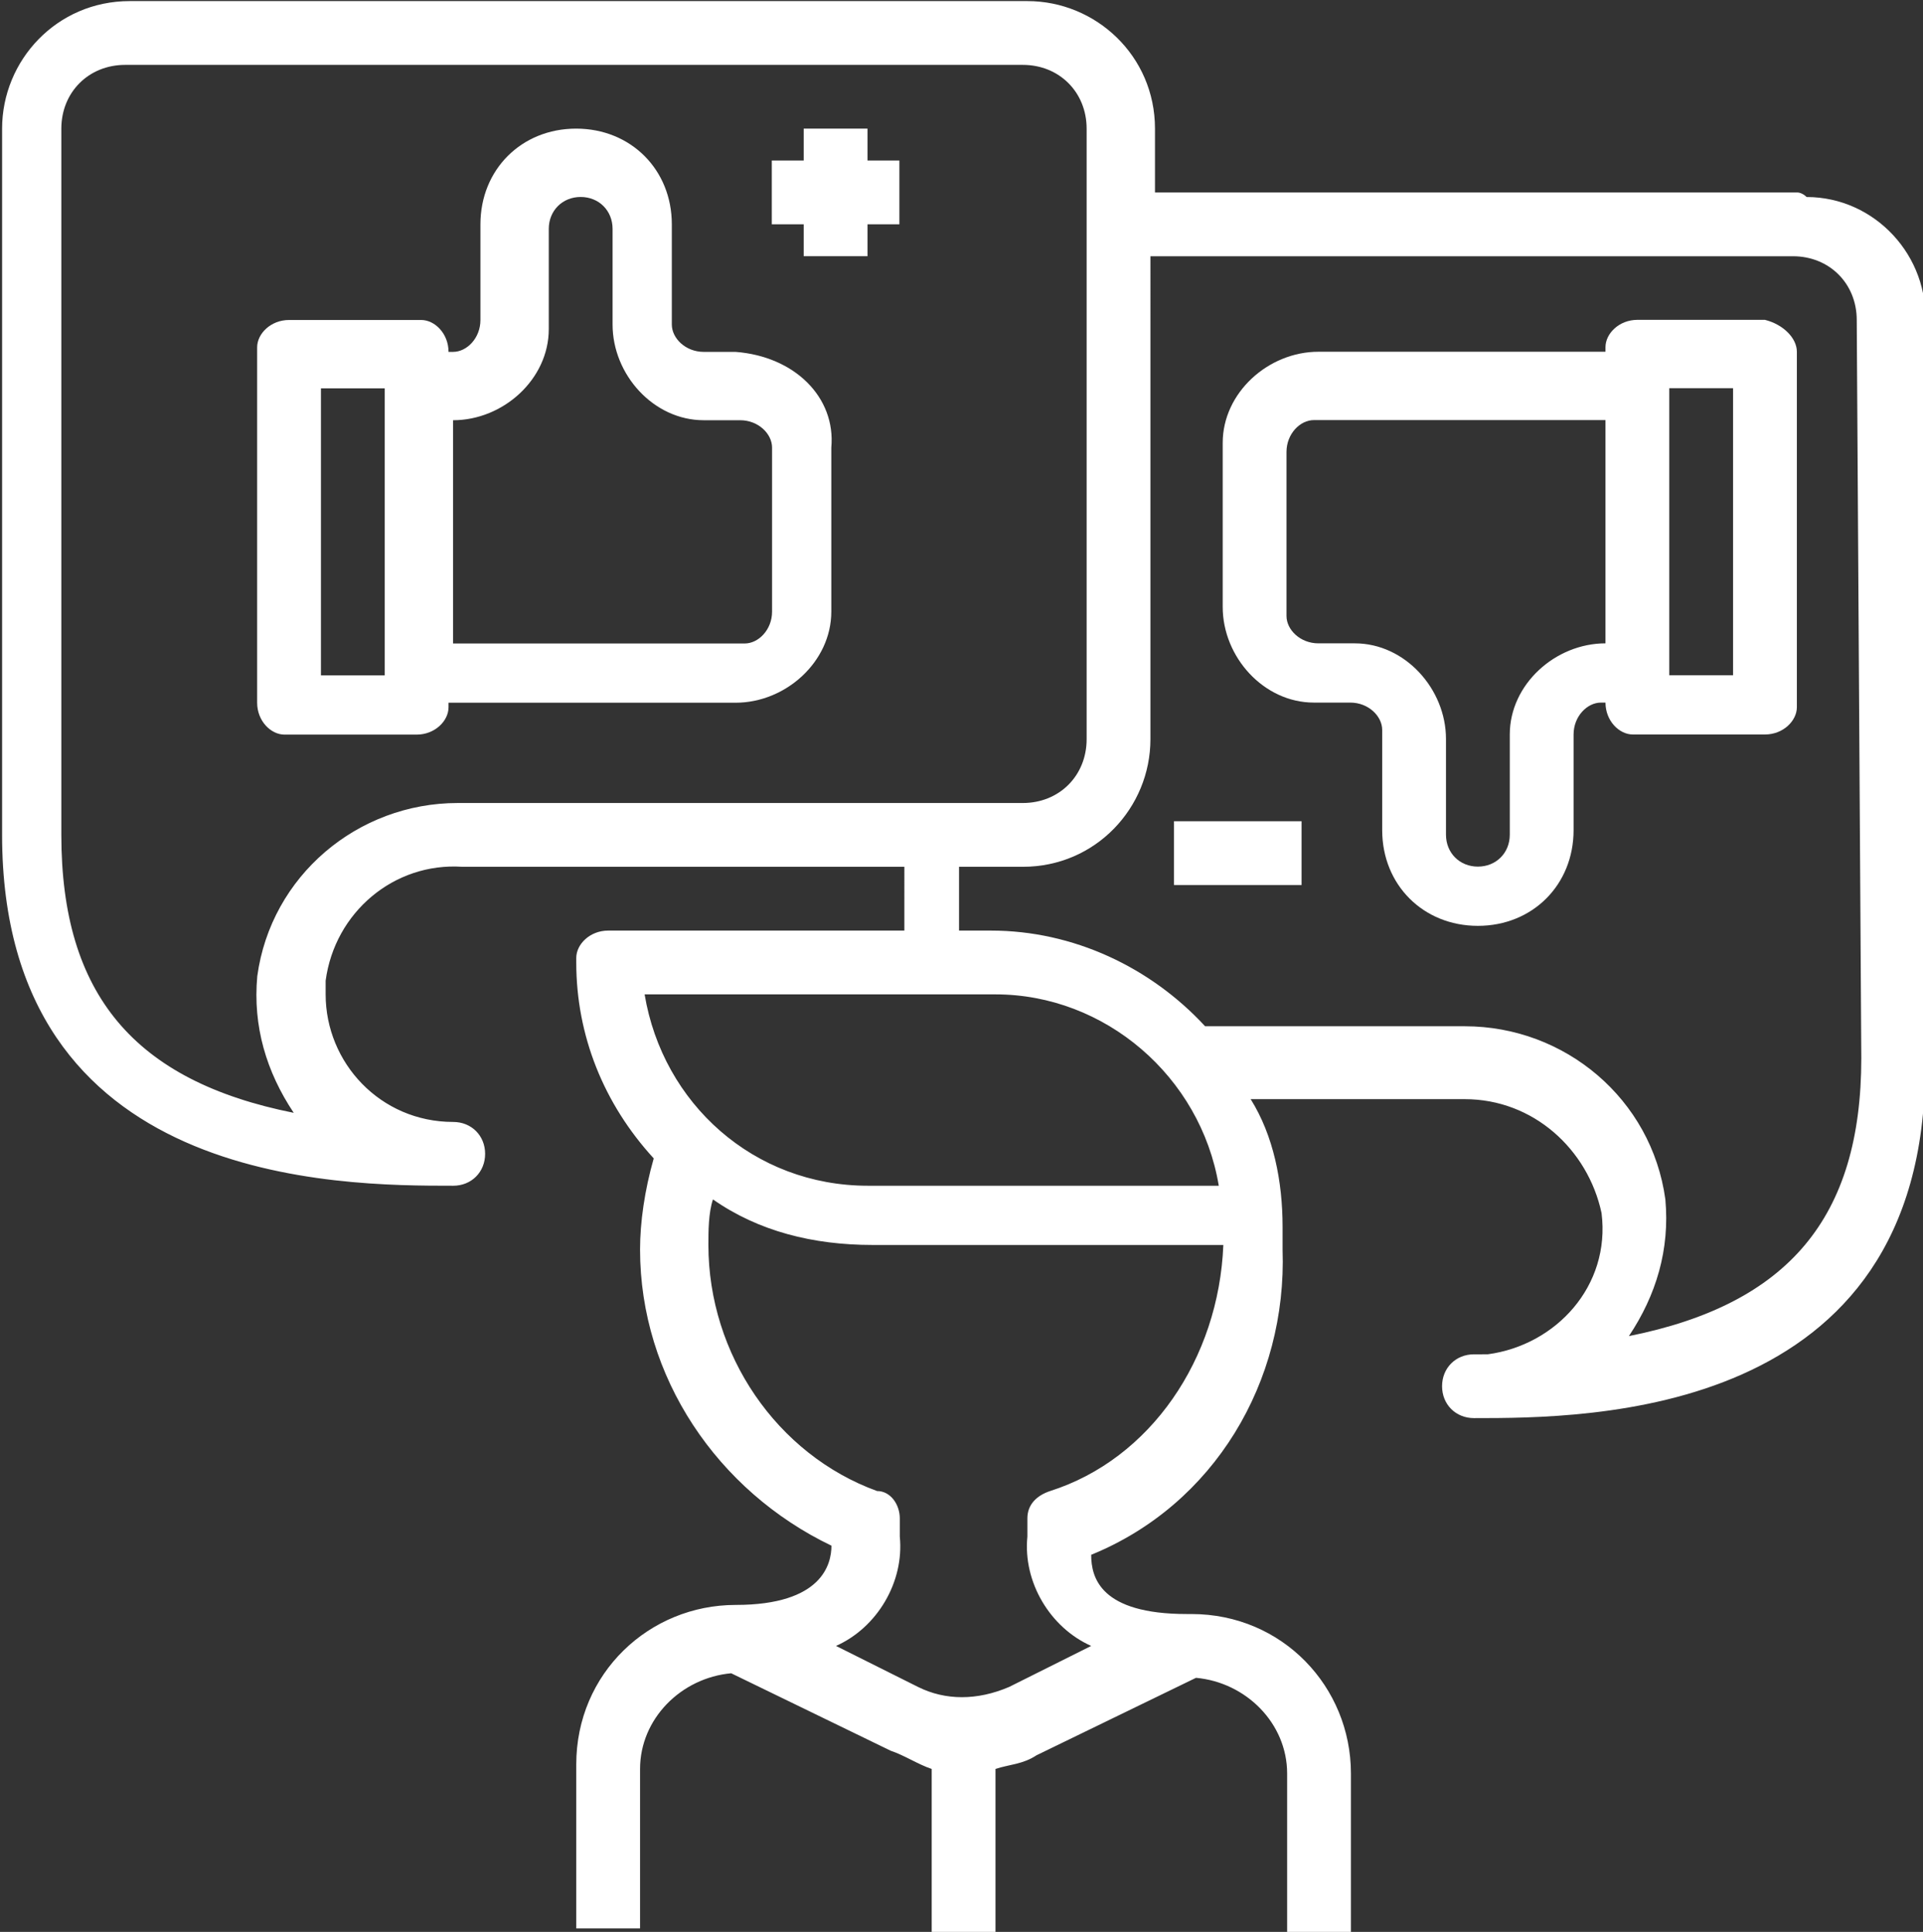
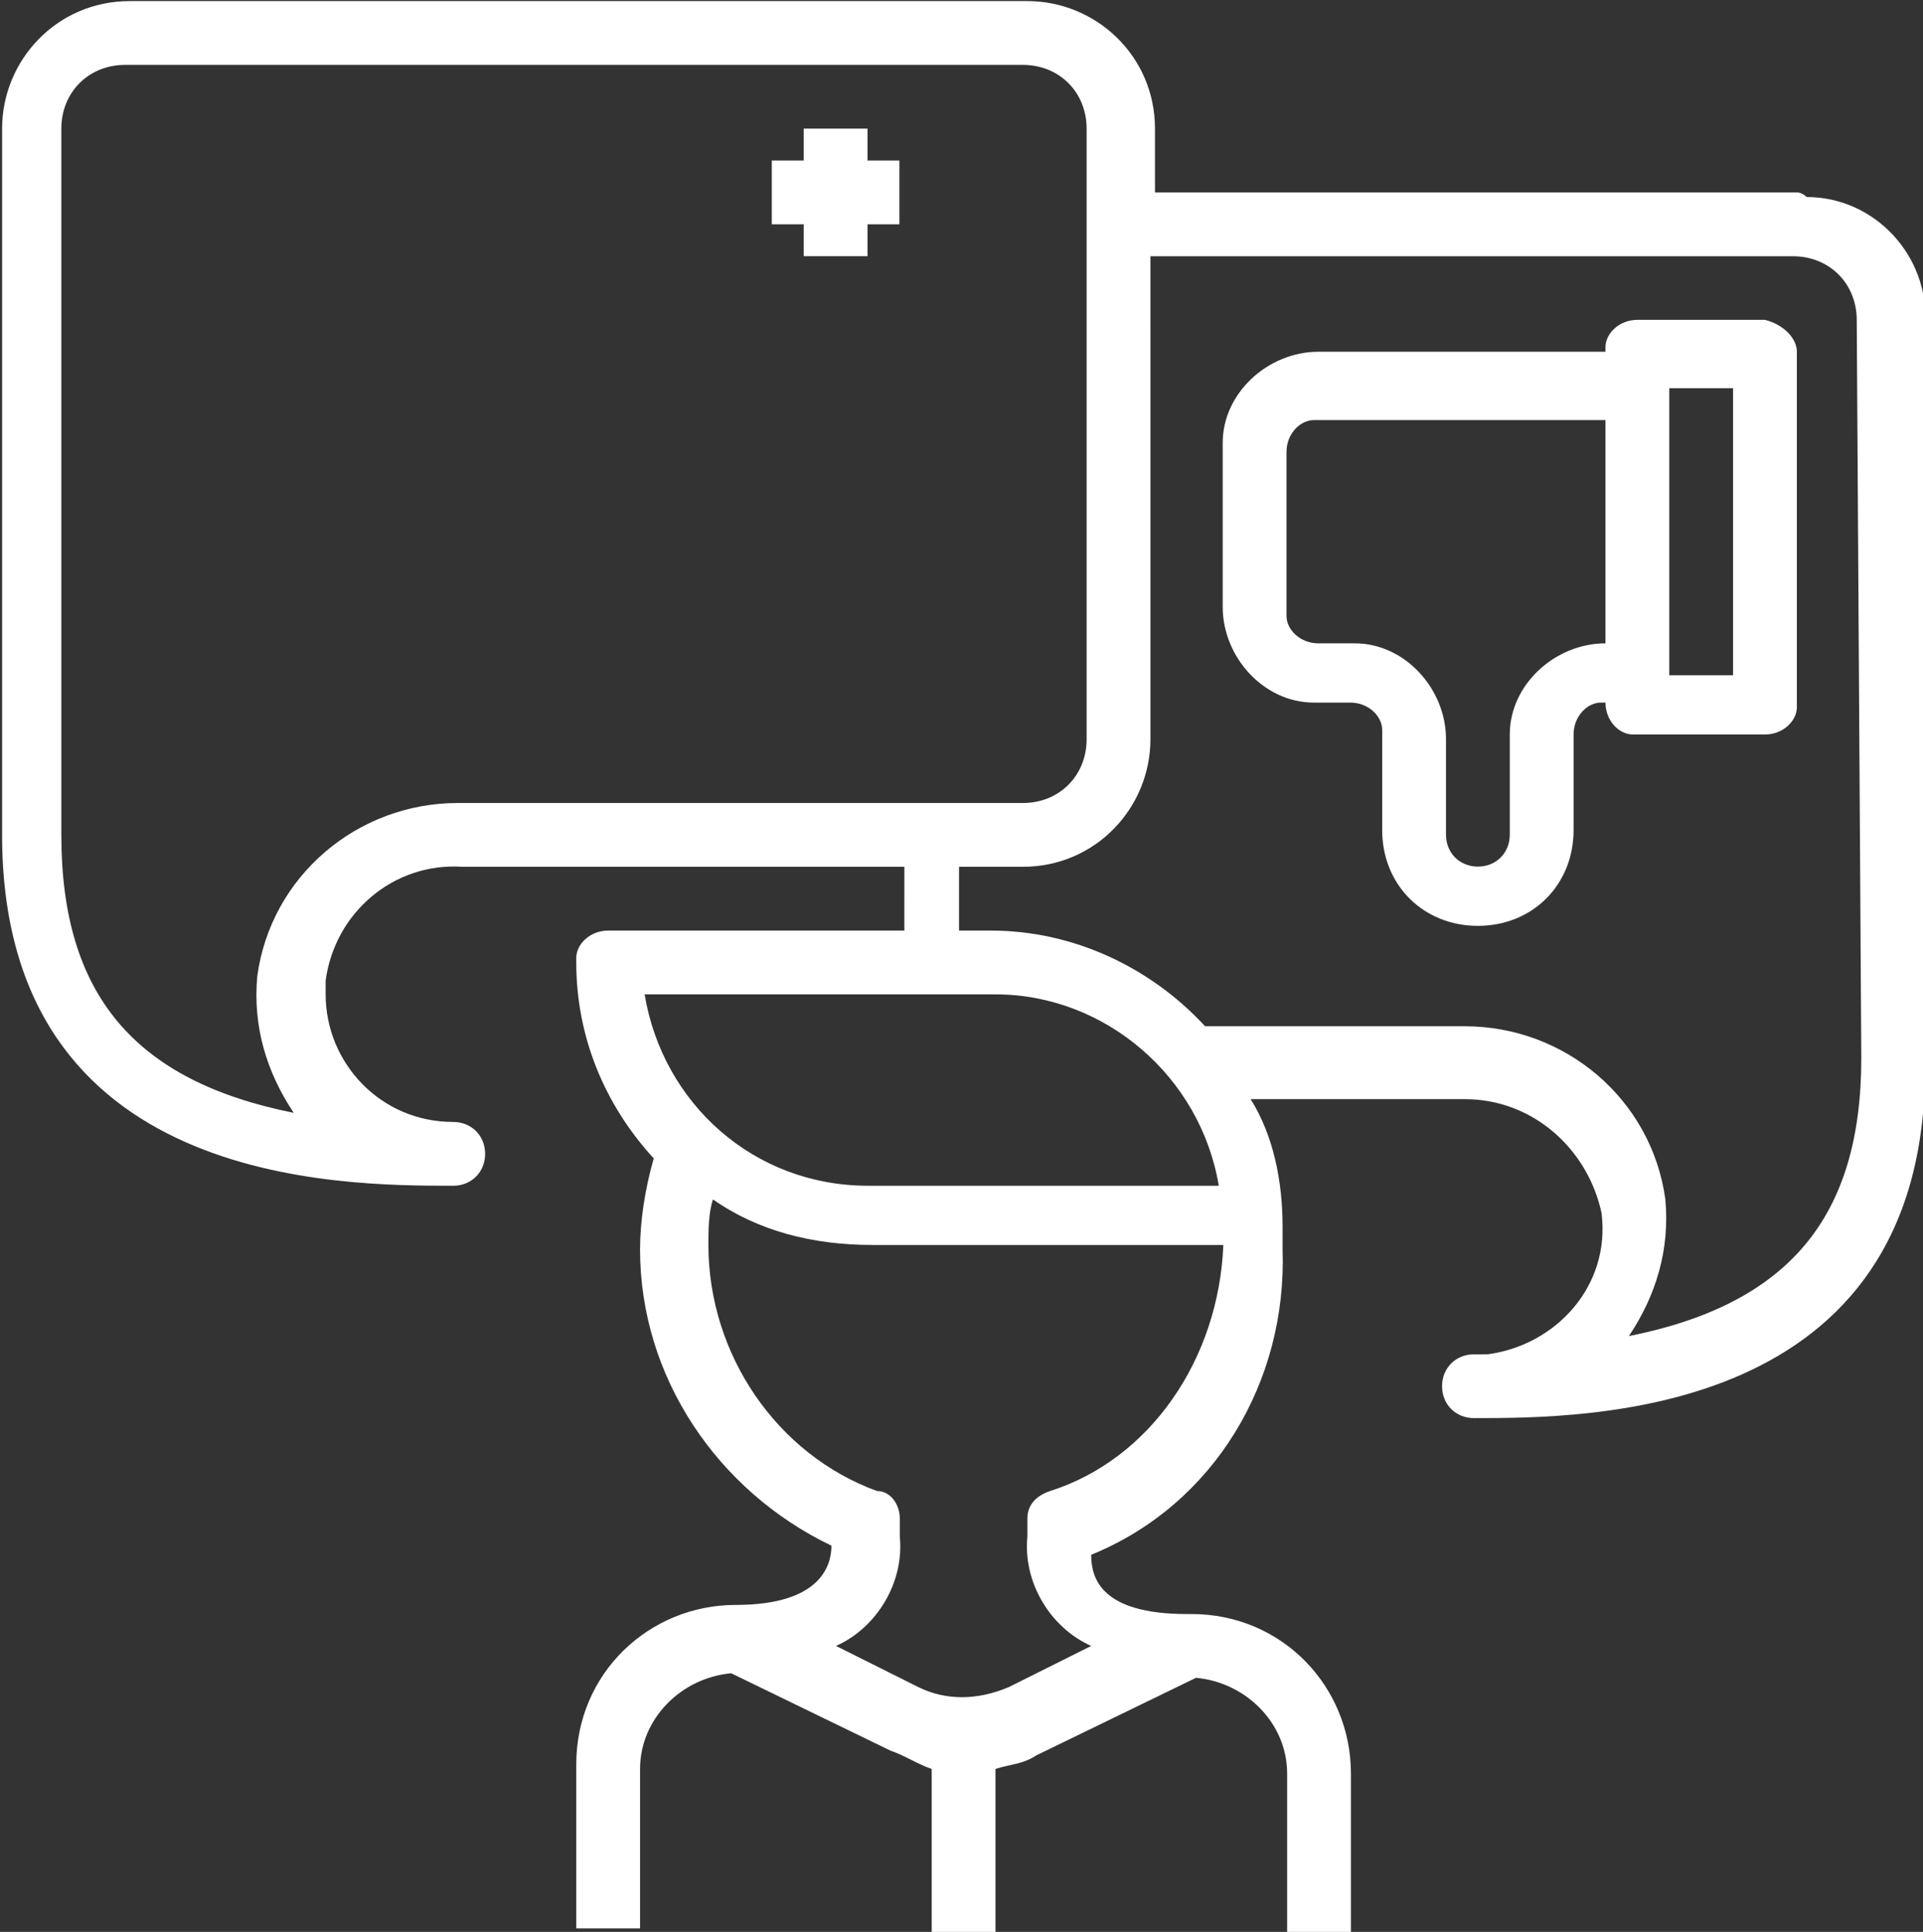
<svg xmlns="http://www.w3.org/2000/svg" version="1.1" id="Layer_1" x="0px" y="0px" viewBox="0 0 42.2 42.4" enable-background="new 0 0 42.2 42.4" xml:space="preserve">
  <rect x="0" y="0" width="42.2" height="42.4" fill="#333333" stroke="none" />
  <g id="assessment" transform="translate(43.562 7.424)">
    <g id="Group_14" transform="translate(0.784)">
      <g id="Group_13" transform="translate(0)">
        <path id="Path_121" fill="#FFFFFF" d="M-4.9-3.2H-19v-1.4c0-1.6-1.3-2.8-2.8-2.8h-19.7c-1.6,0-2.8,1.3-2.8,2.8v15.5     c0,7.7,7.4,7.7,9.9,7.7c0.4,0,0.7-0.3,0.7-0.7c0-0.4-0.3-0.7-0.7-0.7c-1.6,0-2.8-1.3-2.8-2.8v-0.3c0.2-1.5,1.5-2.6,3-2.5h9.7V13     H-31c-0.4,0-0.7,0.3-0.7,0.6v0.1c0,1.6,0.6,3.1,1.7,4.3c-0.2,0.7-0.3,1.4-0.3,2c0,2.8,1.7,5.3,4.2,6.5c0,0.4-0.2,1.3-2.1,1.3     s-3.5,1.5-3.5,3.5c0,0,0,0,0,0.1v3.5h1.4v-3.5c0-1.1,0.9-2,2-2.1l3.5,1.7c0.3,0.1,0.6,0.3,0.9,0.4V35h1.4v-3.6     c0.3-0.1,0.6-0.1,0.9-0.3l3.5-1.7c1.1,0.1,2,1,2,2.1V35h1.4v-3.5c0-1.9-1.5-3.5-3.5-3.5c0,0,0,0-0.1,0c-1.9,0-2.1-0.8-2.1-1.3     c2.7-1.1,4.3-3.8,4.2-6.7v-0.5c0-1-0.2-2-0.7-2.8h4.7c1.5,0,2.7,1.1,3,2.5c0.2,1.6-1,2.9-2.5,3.1H-12c-0.4,0-0.7,0.3-0.7,0.7     c0,0.4,0.3,0.7,0.7,0.7c2.5,0,9.9,0,9.9-7.7V-0.3C-2-1.8-3.2-3.1-4.7-3.1C-4.8-3.2-4.9-3.2-4.9-3.2z M-34.3,10.2     c-2.2,0-4.1,1.6-4.4,3.8c-0.1,1.1,0.2,2.1,0.8,3c-3.5-0.7-5.1-2.6-5.1-6.1V-4.6c0-0.8,0.6-1.4,1.4-1.4h19.7     c0.8,0,1.4,0.6,1.4,1.4V8.8c0,0.8-0.6,1.4-1.4,1.4L-34.3,10.2z M-30.2,14.4h7.7c2.4,0,4.5,1.8,4.9,4.2h-7.7     C-27.8,18.6-29.8,16.8-30.2,14.4L-30.2,14.4z M-21.3,25.3c-0.3,0.1-0.5,0.3-0.5,0.6v0.4c-0.1,1,0.5,2,1.4,2.4l-1.8,0.9     c-0.7,0.3-1.4,0.3-2,0l-1.8-0.9c0.9-0.4,1.5-1.4,1.4-2.4v-0.4c0-0.3-0.2-0.6-0.5-0.6c-2.2-0.8-3.7-3-3.7-5.4c0-0.3,0-0.7,0.1-1     c1,0.7,2.2,1,3.5,1h7.7C-17.6,22.4-19.1,24.6-21.3,25.3L-21.3,25.3z M-3.5,15.8c0,3.5-1.6,5.4-5.1,6.1c0.6-0.9,0.9-1.9,0.8-3     c-0.3-2.2-2.2-3.8-4.4-3.8h-5.7c-1.2-1.3-2.9-2.1-4.7-2.1h-0.7v-1.4h1.4c1.6,0,2.8-1.3,2.8-2.8V-1.8H-5c0.8,0,1.4,0.6,1.4,1.4     L-3.5,15.8L-3.5,15.8z" />
      </g>
    </g>
    <g id="Group_16" transform="translate(8.781 3.999)">
      <g id="Group_15" transform="translate(0)">
-         <path id="Path_122" fill="#FFFFFF" d="M-36.2-3.7h-0.7c-0.4,0-0.7-0.3-0.7-0.6v-0.1v-2.1c0-1.2-0.9-2.1-2.1-2.1s-2.1,0.9-2.1,2.1     v2.1c0,0.4-0.3,0.7-0.6,0.7h-0.1c0-0.4-0.3-0.7-0.6-0.7h-0.1H-46c-0.4,0-0.7,0.3-0.7,0.6v0.1V4c0,0.4,0.3,0.7,0.6,0.7h0.1h2.8     c0.4,0,0.7-0.3,0.7-0.6V4h6.3c1.1,0,2.1-0.9,2.1-2V1.9v-3.5C-34-2.7-34.9-3.6-36.2-3.7C-36.1-3.7-36.1-3.7-36.2-3.7z M-43.9,3.4     h-1.4v-6.3h1.4V3.4z M-35.4,2c0,0.4-0.3,0.7-0.6,0.7h-0.1h-6.3v-4.9c1.1,0,2.1-0.9,2.1-2v-0.1v-2.1c0-0.4,0.3-0.7,0.7-0.7     s0.7,0.3,0.7,0.7v2.1c0,1.1,0.9,2.1,2,2.1h0.1h0.7c0.4,0,0.7,0.3,0.7,0.6v0.1C-35.4-1.5-35.4,2-35.4,2z" />
-       </g>
+         </g>
    </g>
    <g id="Group_18" transform="translate(38.77 9.996)">
      <g id="Group_17">
        <path id="Path_123" fill="#FFFFFF" d="M-43.6-10.4h-2.8c-0.4,0-0.7,0.3-0.7,0.6v0.1h-6.3c-1.1,0-2.1,0.9-2.1,2v0.1v3.5     c0,1.1,0.9,2.1,2,2.1h0.1h0.7c0.4,0,0.7,0.3,0.7,0.6v0.1v2.1c0,1.2,0.9,2.1,2.1,2.1c1.2,0,2.1-0.9,2.1-2.1v-2.1     c0-0.4,0.3-0.7,0.6-0.7h0.1c0,0.4,0.3,0.7,0.6,0.7h0.1h2.8c0.4,0,0.7-0.3,0.7-0.6V-2v-7.7C-42.9-10-43.2-10.3-43.6-10.4     L-43.6-10.4z M-47.1-3.3c-1.1,0-2.1,0.9-2.1,2v0.1v2.1c0,0.4-0.3,0.7-0.7,0.7s-0.7-0.3-0.7-0.7v-2.1c0-1.1-0.9-2.1-2-2.1h-0.1     h-0.7c-0.4,0-0.7-0.3-0.7-0.6V-4v-3.5c0-0.4,0.3-0.7,0.6-0.7h0.1h6.3C-47.1-8.2-47.1-3.3-47.1-3.3z M-44.3-2.6h-1.4v-6.3h1.4     V-2.6z" />
      </g>
    </g>
    <g id="Group_20" transform="translate(37.801 25.8)">
      <g id="Group_19" transform="translate(0 0)">
-         <rect id="Rectangle_18" x="-55.6" y="-15.2" fill="#FFFFFF" width="2.8" height="1.4" />
-       </g>
+         </g>
    </g>
    <g id="Group_22" transform="translate(24.775 3.999)">
      <g id="Group_21">
        <path id="Path_124" fill="#FFFFFF" d="M-49.3-7.9v-0.7h-1.4v0.7h-0.7v1.4h0.7v0.7h1.4v-0.7h0.7v-1.4H-49.3z" />
      </g>
    </g>
  </g>
</svg>